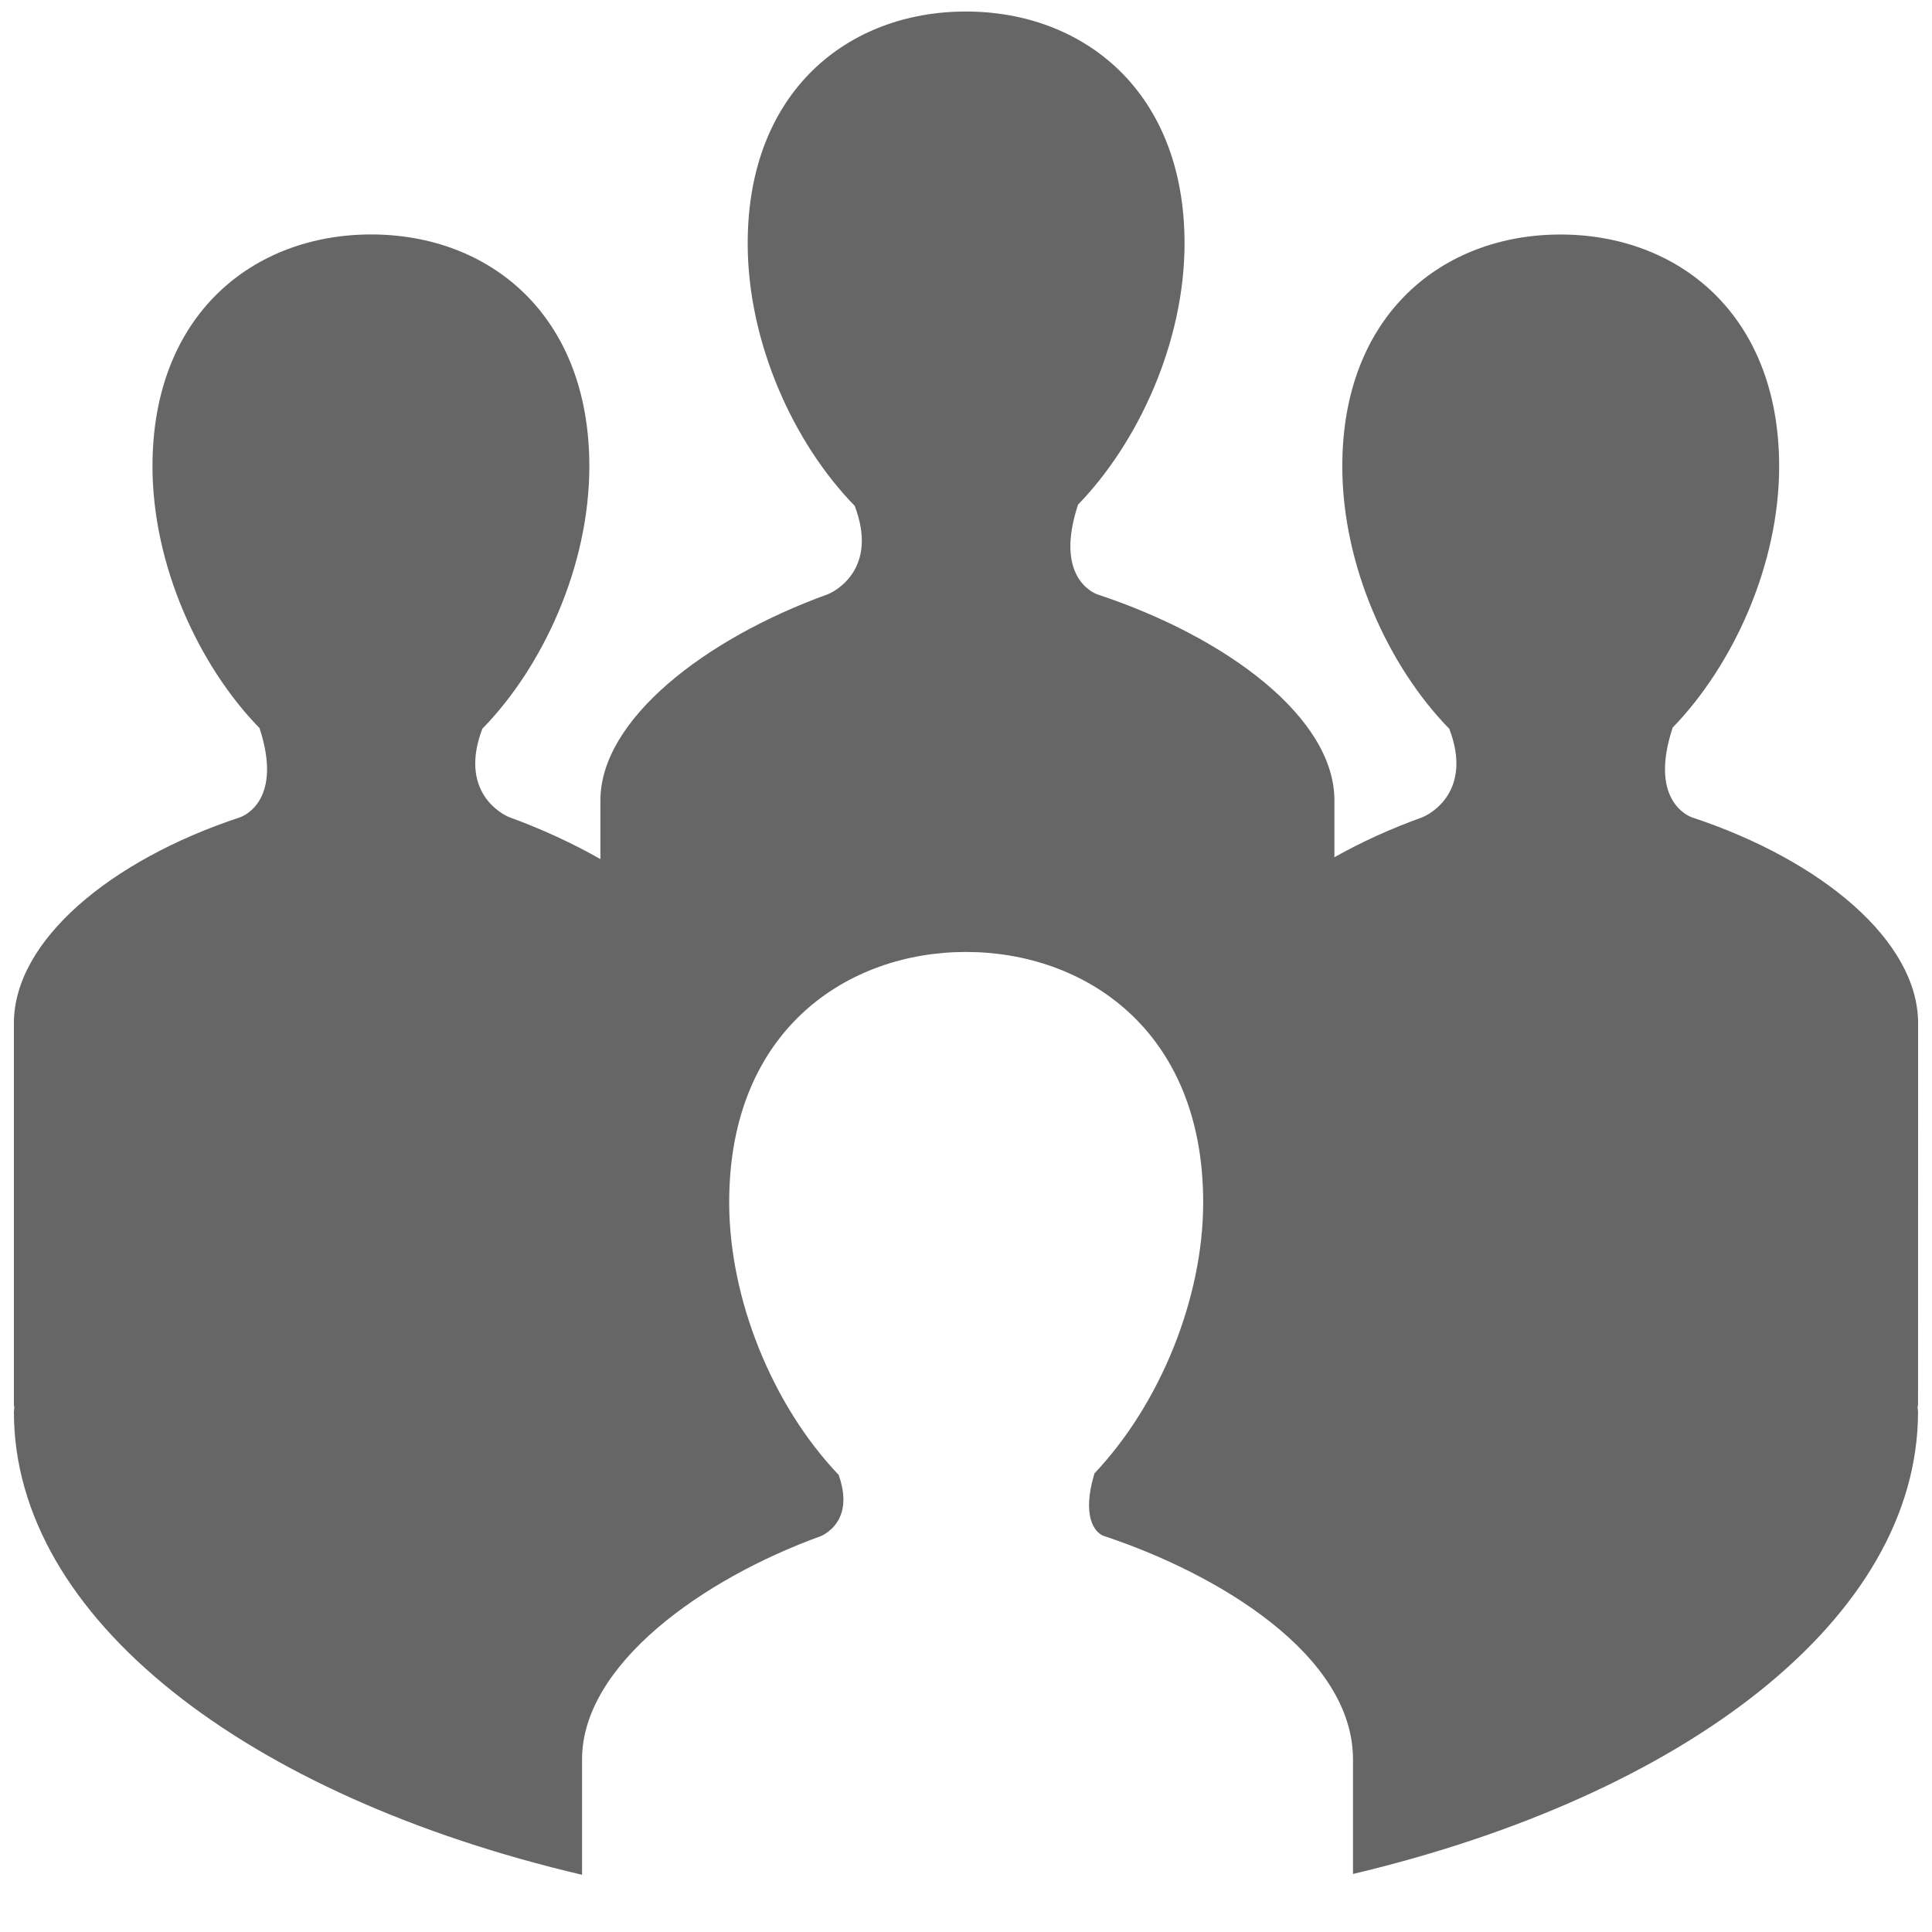
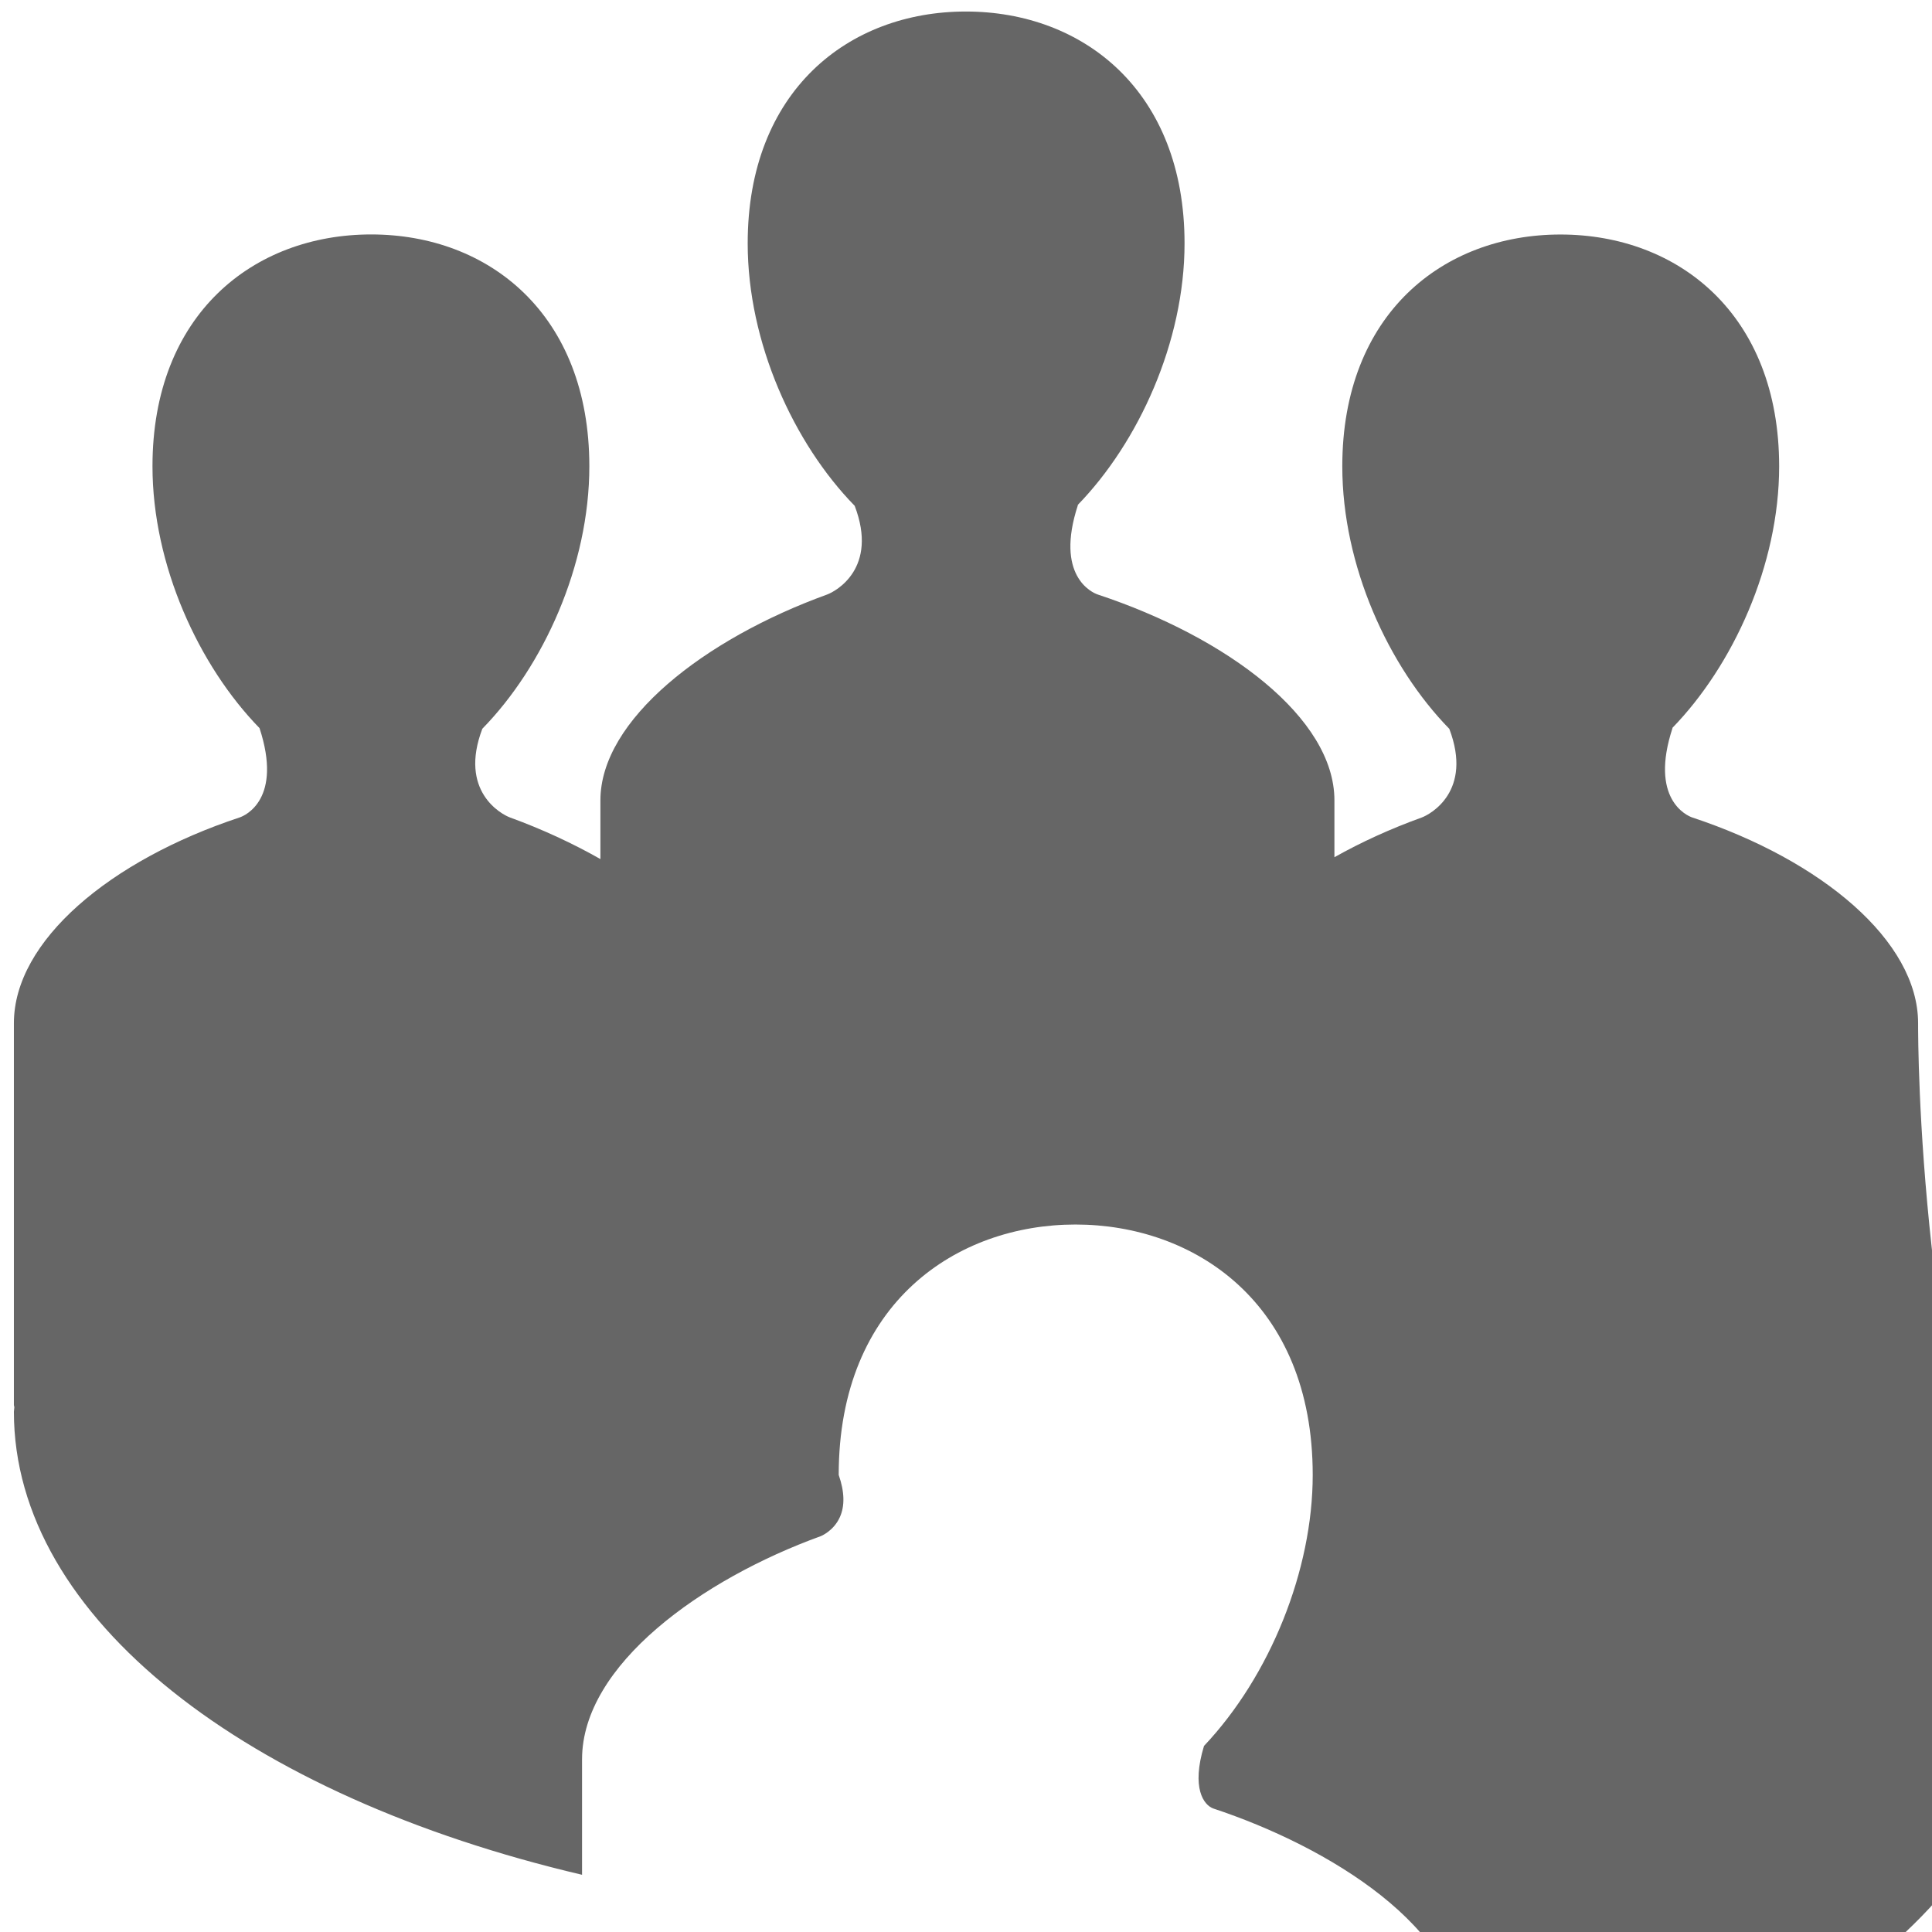
<svg xmlns="http://www.w3.org/2000/svg" version="1.1" id="Layer_1" x="0px" y="0px" viewBox="0 0 26 26" enable-background="new 0 0 26 26" xml:space="preserve">
  <g>
-     <path fill="#666666" d="M25.813,13.771c0-1.11-1.299-2.193-3.037-2.769c-0.079-0.026-0.58-0.252-0.268-1.204h-0.004   c0.816-0.839,1.439-2.192,1.439-3.522c0-2.048-1.361-3.12-2.943-3.12s-2.936,1.072-2.936,3.12c0,1.337,0.62,2.693,1.44,3.532   c0.319,0.839-0.253,1.15-0.372,1.194c-0.414,0.149-0.811,0.33-1.174,0.534c0-0.357,0-0.661,0-0.766c0-1.11-1.445-2.193-3.184-2.769   c-0.079-0.026-0.58-0.252-0.268-1.204h-0.004c0.816-0.839,1.439-2.192,1.439-3.522c0-2.048-1.361-3.12-2.943-3.12   c-1.583,0-2.936,1.072-2.936,3.12c0,1.337,0.62,2.693,1.44,3.532c0.32,0.839-0.252,1.15-0.372,1.194   c-1.656,0.6-3.05,1.69-3.05,2.769c0,0.107,0,0.422,0,0.791c-0.375-0.213-0.786-0.403-1.217-0.56   c-0.119-0.044-0.691-0.355-0.372-1.194c0.82-0.839,1.44-2.195,1.44-3.532c0-2.048-1.354-3.12-2.936-3.12   c-1.582,0-2.943,1.072-2.943,3.12c0,1.33,0.623,2.684,1.439,3.522H3.492c0.313,0.952-0.188,1.178-0.268,1.204   c-1.738,0.575-3.037,1.658-3.037,2.769c0,0.291,0,4.849,0,5.138c0,0.011,0.005,0.019,0.006,0.029c0,0.021-0.006,0.041-0.006,0.062   c0,2.784,3.145,5.175,7.646,6.231v-1.554c0-1.271,1.615-2.425,3.215-3.004c0,0,0.171-0.069,0.254-0.254   c0.069-0.151,0.064-0.343-0.015-0.569c-0.896-0.94-1.474-2.373-1.474-3.668c0-2.328,1.6-3.37,3.186-3.37   c1.589,0,3.193,1.042,3.193,3.37c0,1.28-0.572,2.704-1.463,3.647c-0.172,0.565-0.005,0.795,0.125,0.842   c1.547,0.512,3.354,1.606,3.354,3.006v1.543c4.478-1.062,7.604-3.445,7.604-6.221c0-0.021-0.006-0.041-0.006-0.062   c0-0.011,0.006-0.019,0.006-0.029C25.813,18.62,25.813,14.063,25.813,13.771z" />
+     <path fill="#666666" d="M25.813,13.771c0-1.11-1.299-2.193-3.037-2.769c-0.079-0.026-0.58-0.252-0.268-1.204h-0.004   c0.816-0.839,1.439-2.192,1.439-3.522c0-2.048-1.361-3.12-2.943-3.12s-2.936,1.072-2.936,3.12c0,1.337,0.62,2.693,1.44,3.532   c0.319,0.839-0.253,1.15-0.372,1.194c-0.414,0.149-0.811,0.33-1.174,0.534c0-0.357,0-0.661,0-0.766c0-1.11-1.445-2.193-3.184-2.769   c-0.079-0.026-0.58-0.252-0.268-1.204h-0.004c0.816-0.839,1.439-2.192,1.439-3.522c0-2.048-1.361-3.12-2.943-3.12   c-1.583,0-2.936,1.072-2.936,3.12c0,1.337,0.62,2.693,1.44,3.532c0.32,0.839-0.252,1.15-0.372,1.194   c-1.656,0.6-3.05,1.69-3.05,2.769c0,0.107,0,0.422,0,0.791c-0.375-0.213-0.786-0.403-1.217-0.56   c-0.119-0.044-0.691-0.355-0.372-1.194c0.82-0.839,1.44-2.195,1.44-3.532c0-2.048-1.354-3.12-2.936-3.12   c-1.582,0-2.943,1.072-2.943,3.12c0,1.33,0.623,2.684,1.439,3.522H3.492c0.313,0.952-0.188,1.178-0.268,1.204   c-1.738,0.575-3.037,1.658-3.037,2.769c0,0.291,0,4.849,0,5.138c0,0.011,0.005,0.019,0.006,0.029c0,0.021-0.006,0.041-0.006,0.062   c0,2.784,3.145,5.175,7.646,6.231v-1.554c0-1.271,1.615-2.425,3.215-3.004c0,0,0.171-0.069,0.254-0.254   c0.069-0.151,0.064-0.343-0.015-0.569c0-2.328,1.6-3.37,3.186-3.37   c1.589,0,3.193,1.042,3.193,3.37c0,1.28-0.572,2.704-1.463,3.647c-0.172,0.565-0.005,0.795,0.125,0.842   c1.547,0.512,3.354,1.606,3.354,3.006v1.543c4.478-1.062,7.604-3.445,7.604-6.221c0-0.021-0.006-0.041-0.006-0.062   c0-0.011,0.006-0.019,0.006-0.029C25.813,18.62,25.813,14.063,25.813,13.771z" />
  </g>
</svg>